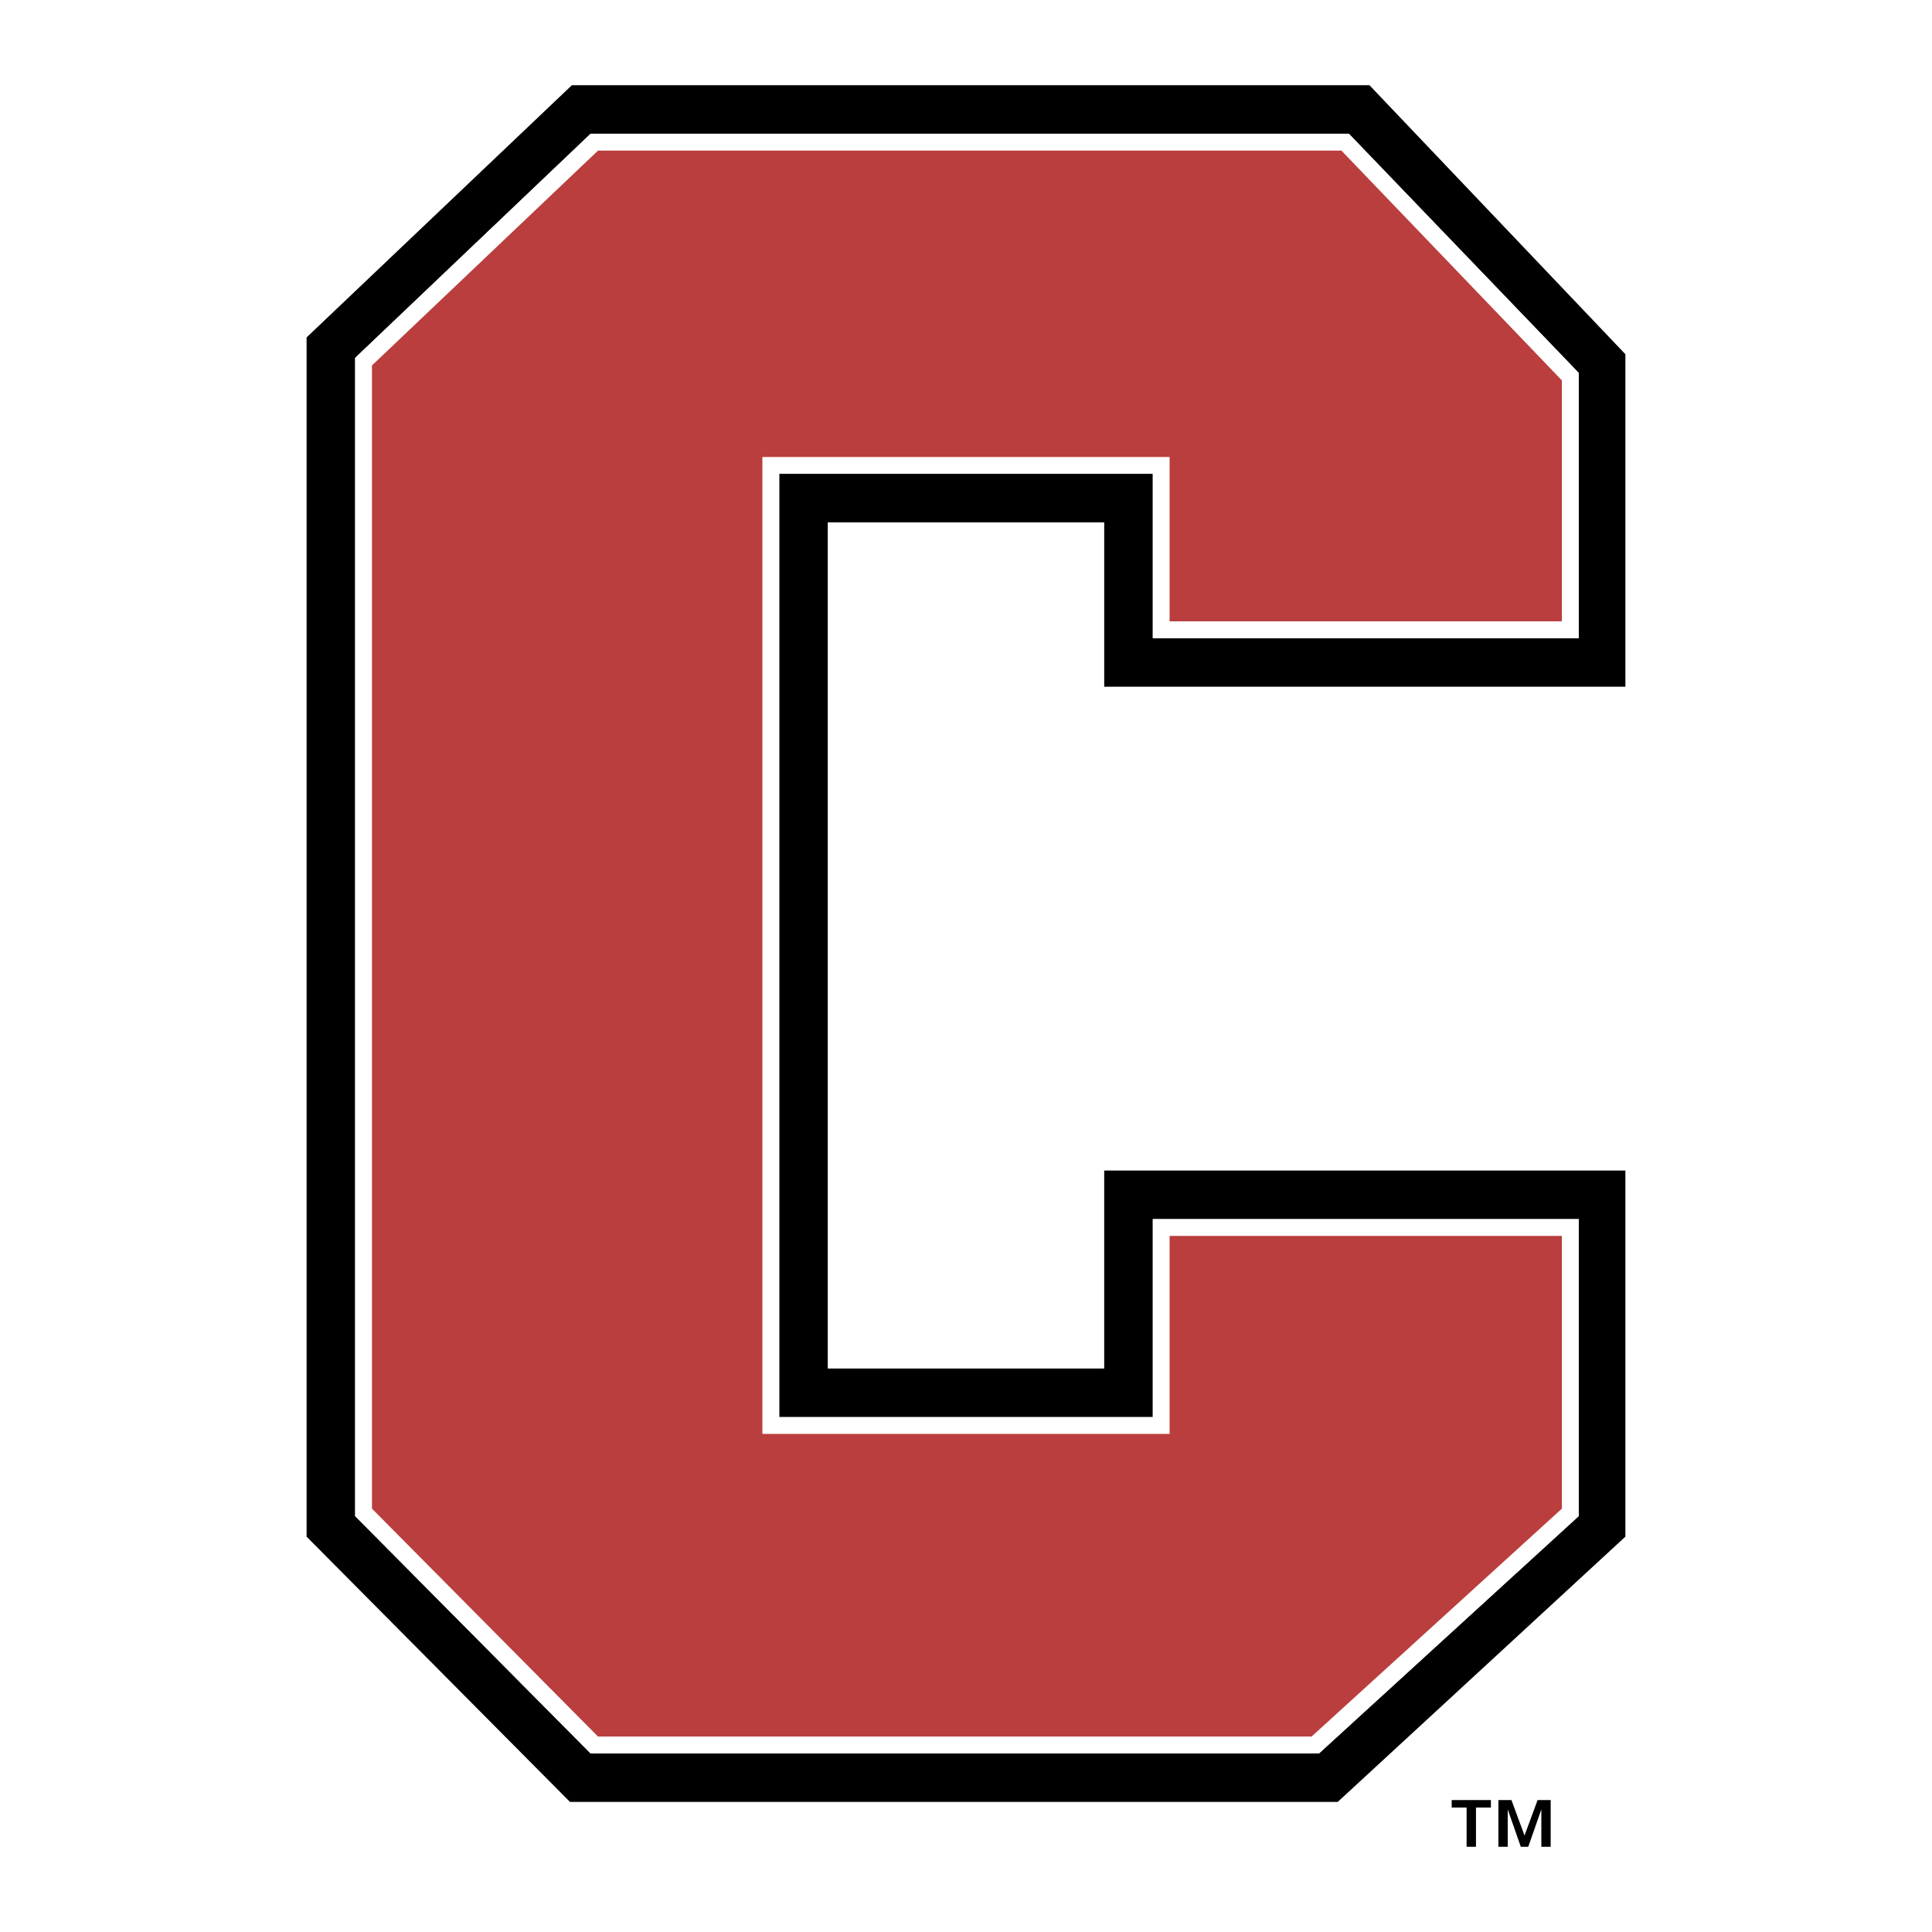
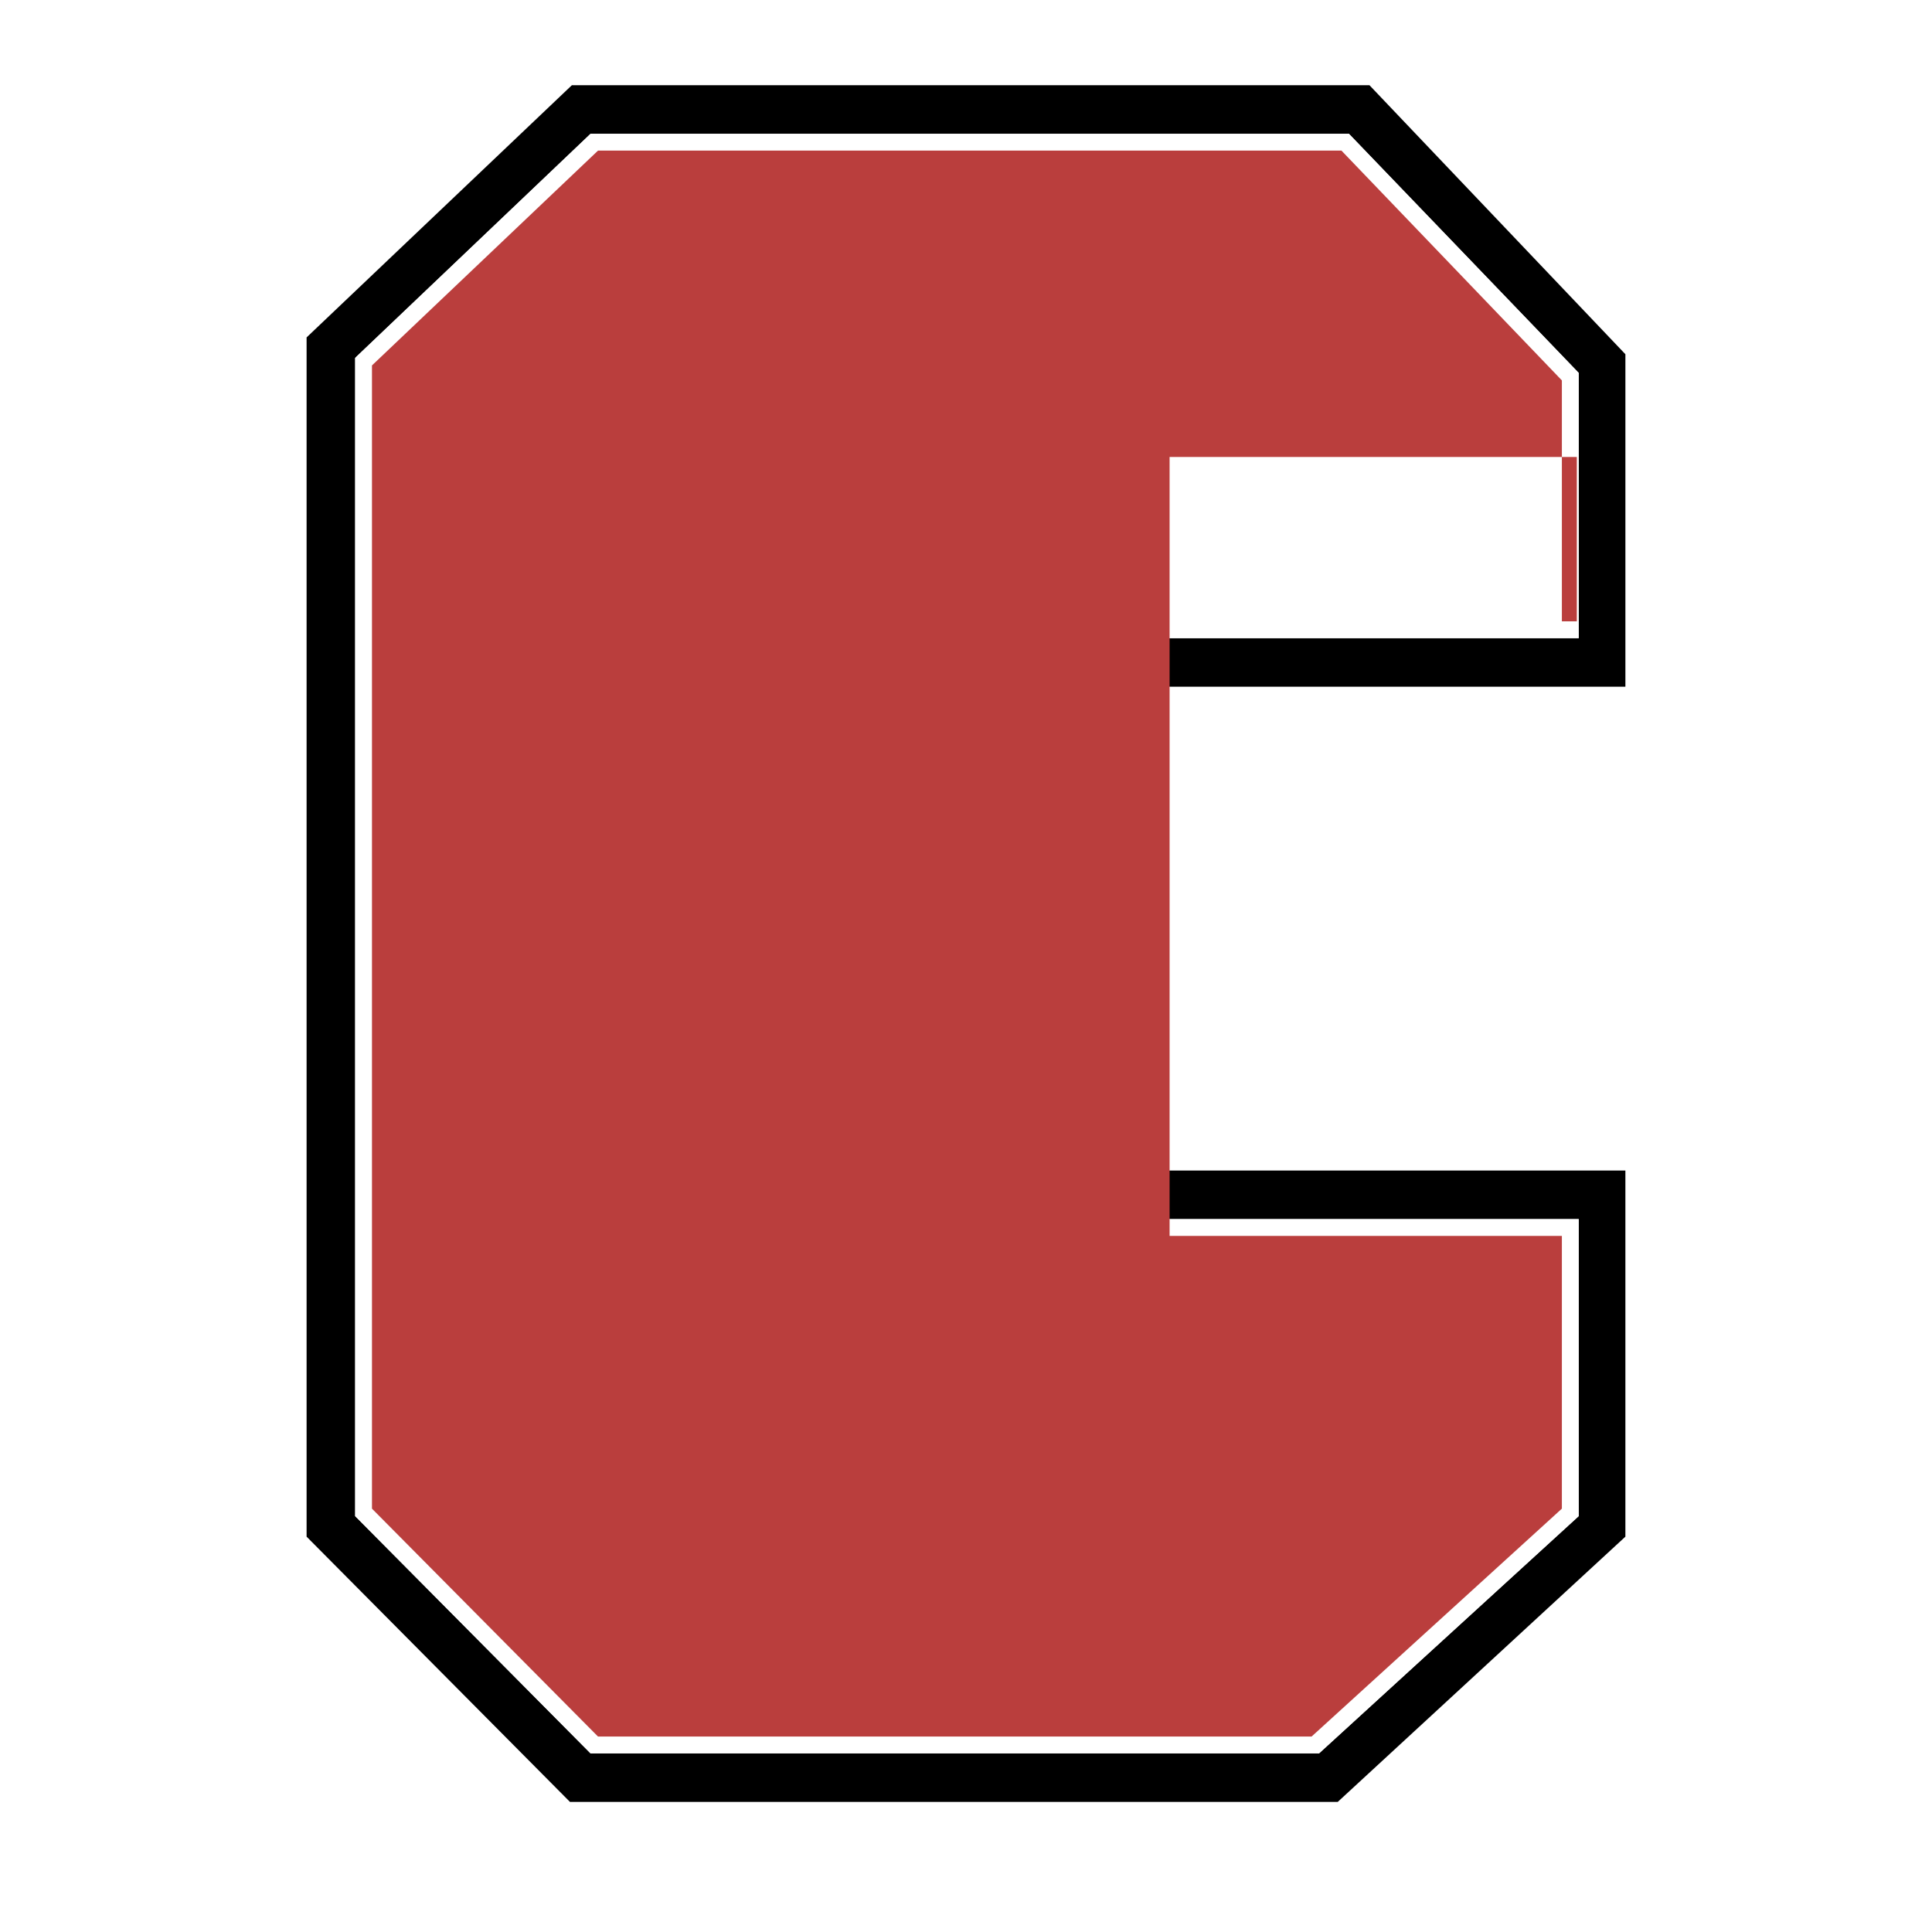
<svg xmlns="http://www.w3.org/2000/svg" width="2500" height="2500" viewBox="0 0 192.756 192.756">
  <g fill-rule="evenodd" clip-rule="evenodd">
    <path fill="#fff" d="M0 0h192.756v192.756H0V0z" />
    <path d="M162.166 68.516V35.342L136.633 8.504H57.054l-26.465 25.16v119.649l26.278 26.465h76.597l28.701-26.465v-36.527h-51.998v19.754H82.586V52.115h27.582v16.4h51.998v.001zm-4.658-31.31v26.465h-42.492V47.27H77.742v94.117h37.274v-19.756h42.492v29.633l-25.906 23.67H58.918l-23.483-23.67V35.715l.187-.188L58.918 13.35h75.666l22.924 23.856z" />
    <path d="M157.508 63.671V37.206l-22.924-23.855H58.918L35.622 35.527l-.187.188v115.549l23.483 23.67h72.684l25.906-23.67v-29.633h-42.492v19.756H77.742V47.27h37.274v16.401h42.492zm-1.68-25.719v24.041h-39.137v-16.4H76.063v97.471h40.628v-19.755h39.137v27.21l-24.971 22.736H59.663l-22.551-22.736V36.459l22.551-21.432h74.175l21.99 22.925z" fill="#fff" />
-     <path fill="#ba3e3d" d="M155.828 61.992v-24.04l-21.99-22.925H59.663L37.112 36.459v114.06l22.551 22.736h71.194l24.971-22.736v-27.21h-39.137v19.754H76.063V45.592h40.628v16.4h39.137z" />
-     <path d="M147.258 184.252v-3.915h1.49v-.744h-3.914v.744h1.49v3.915h.934zM150.799 179.593h-1.305v4.659h.932v-3.728l1.304 3.728h.745l1.304-3.728v3.728h.932v-4.659h-1.305l-1.304 3.54-1.303-3.54z" />
+     <path fill="#ba3e3d" d="M155.828 61.992v-24.04l-21.99-22.925H59.663L37.112 36.459v114.06l22.551 22.736h71.194l24.971-22.736v-27.21h-39.137v19.754V45.592h40.628v16.4h39.137z" />
  </g>
</svg>